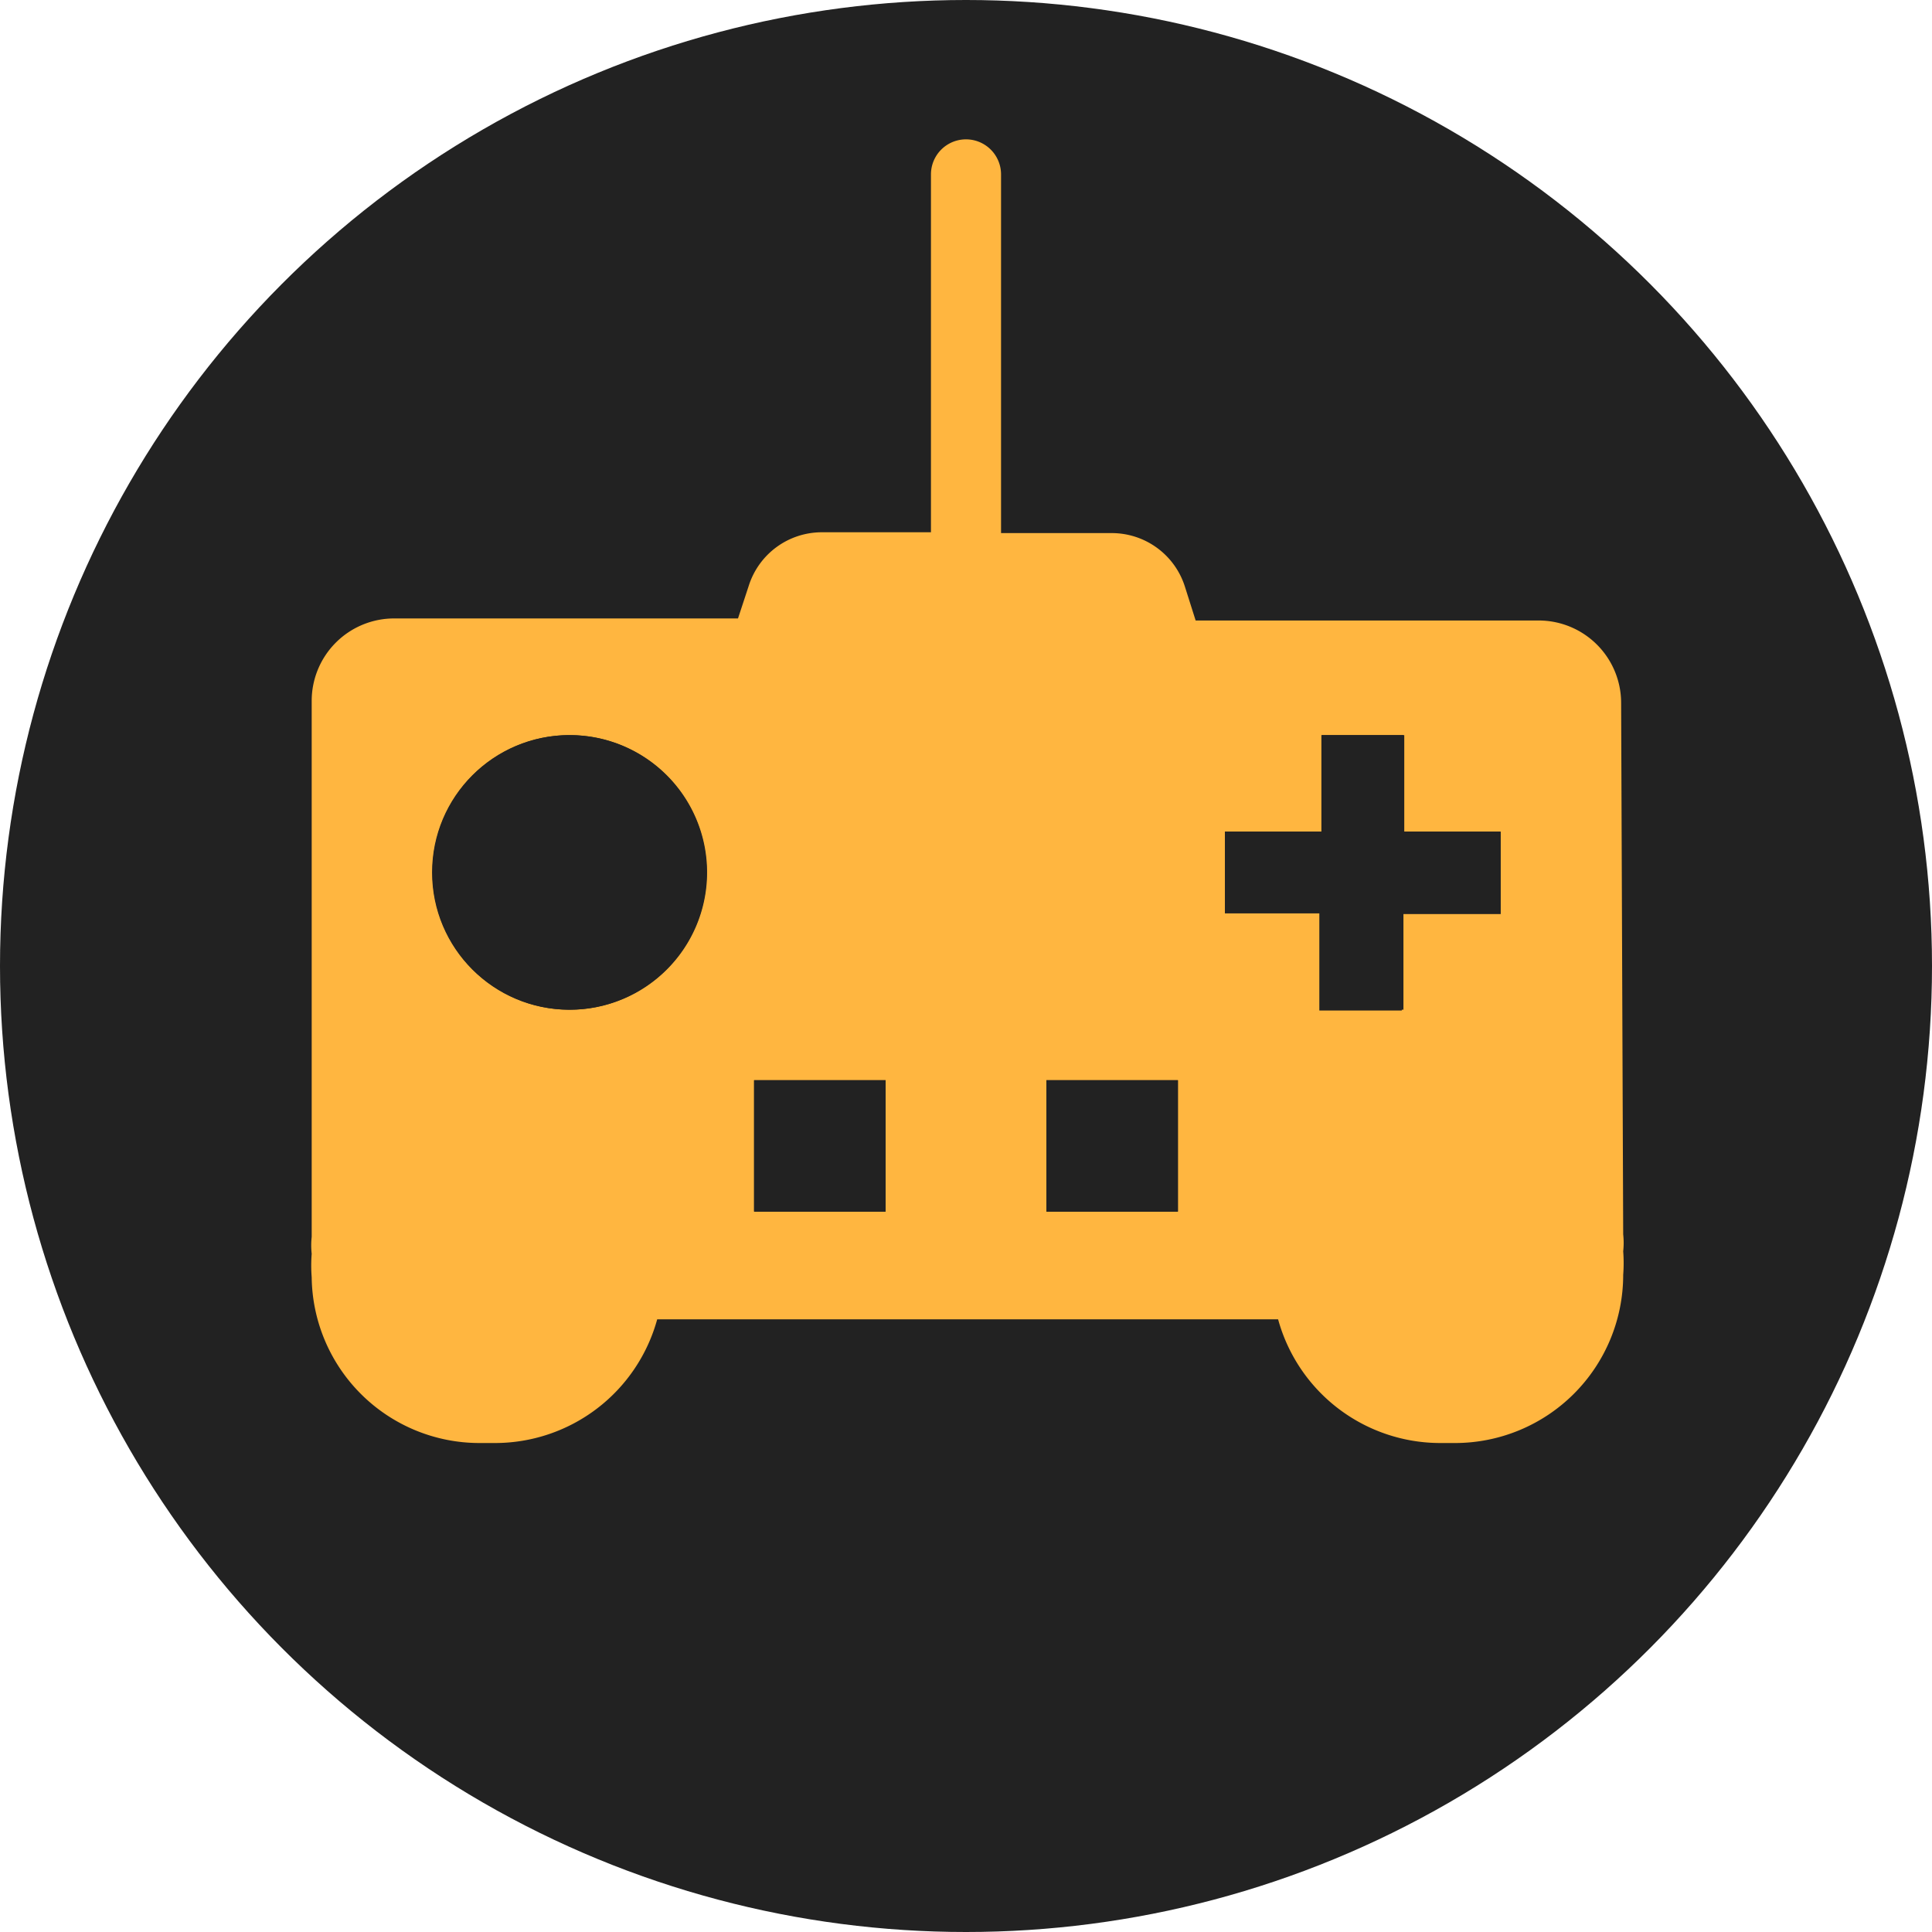
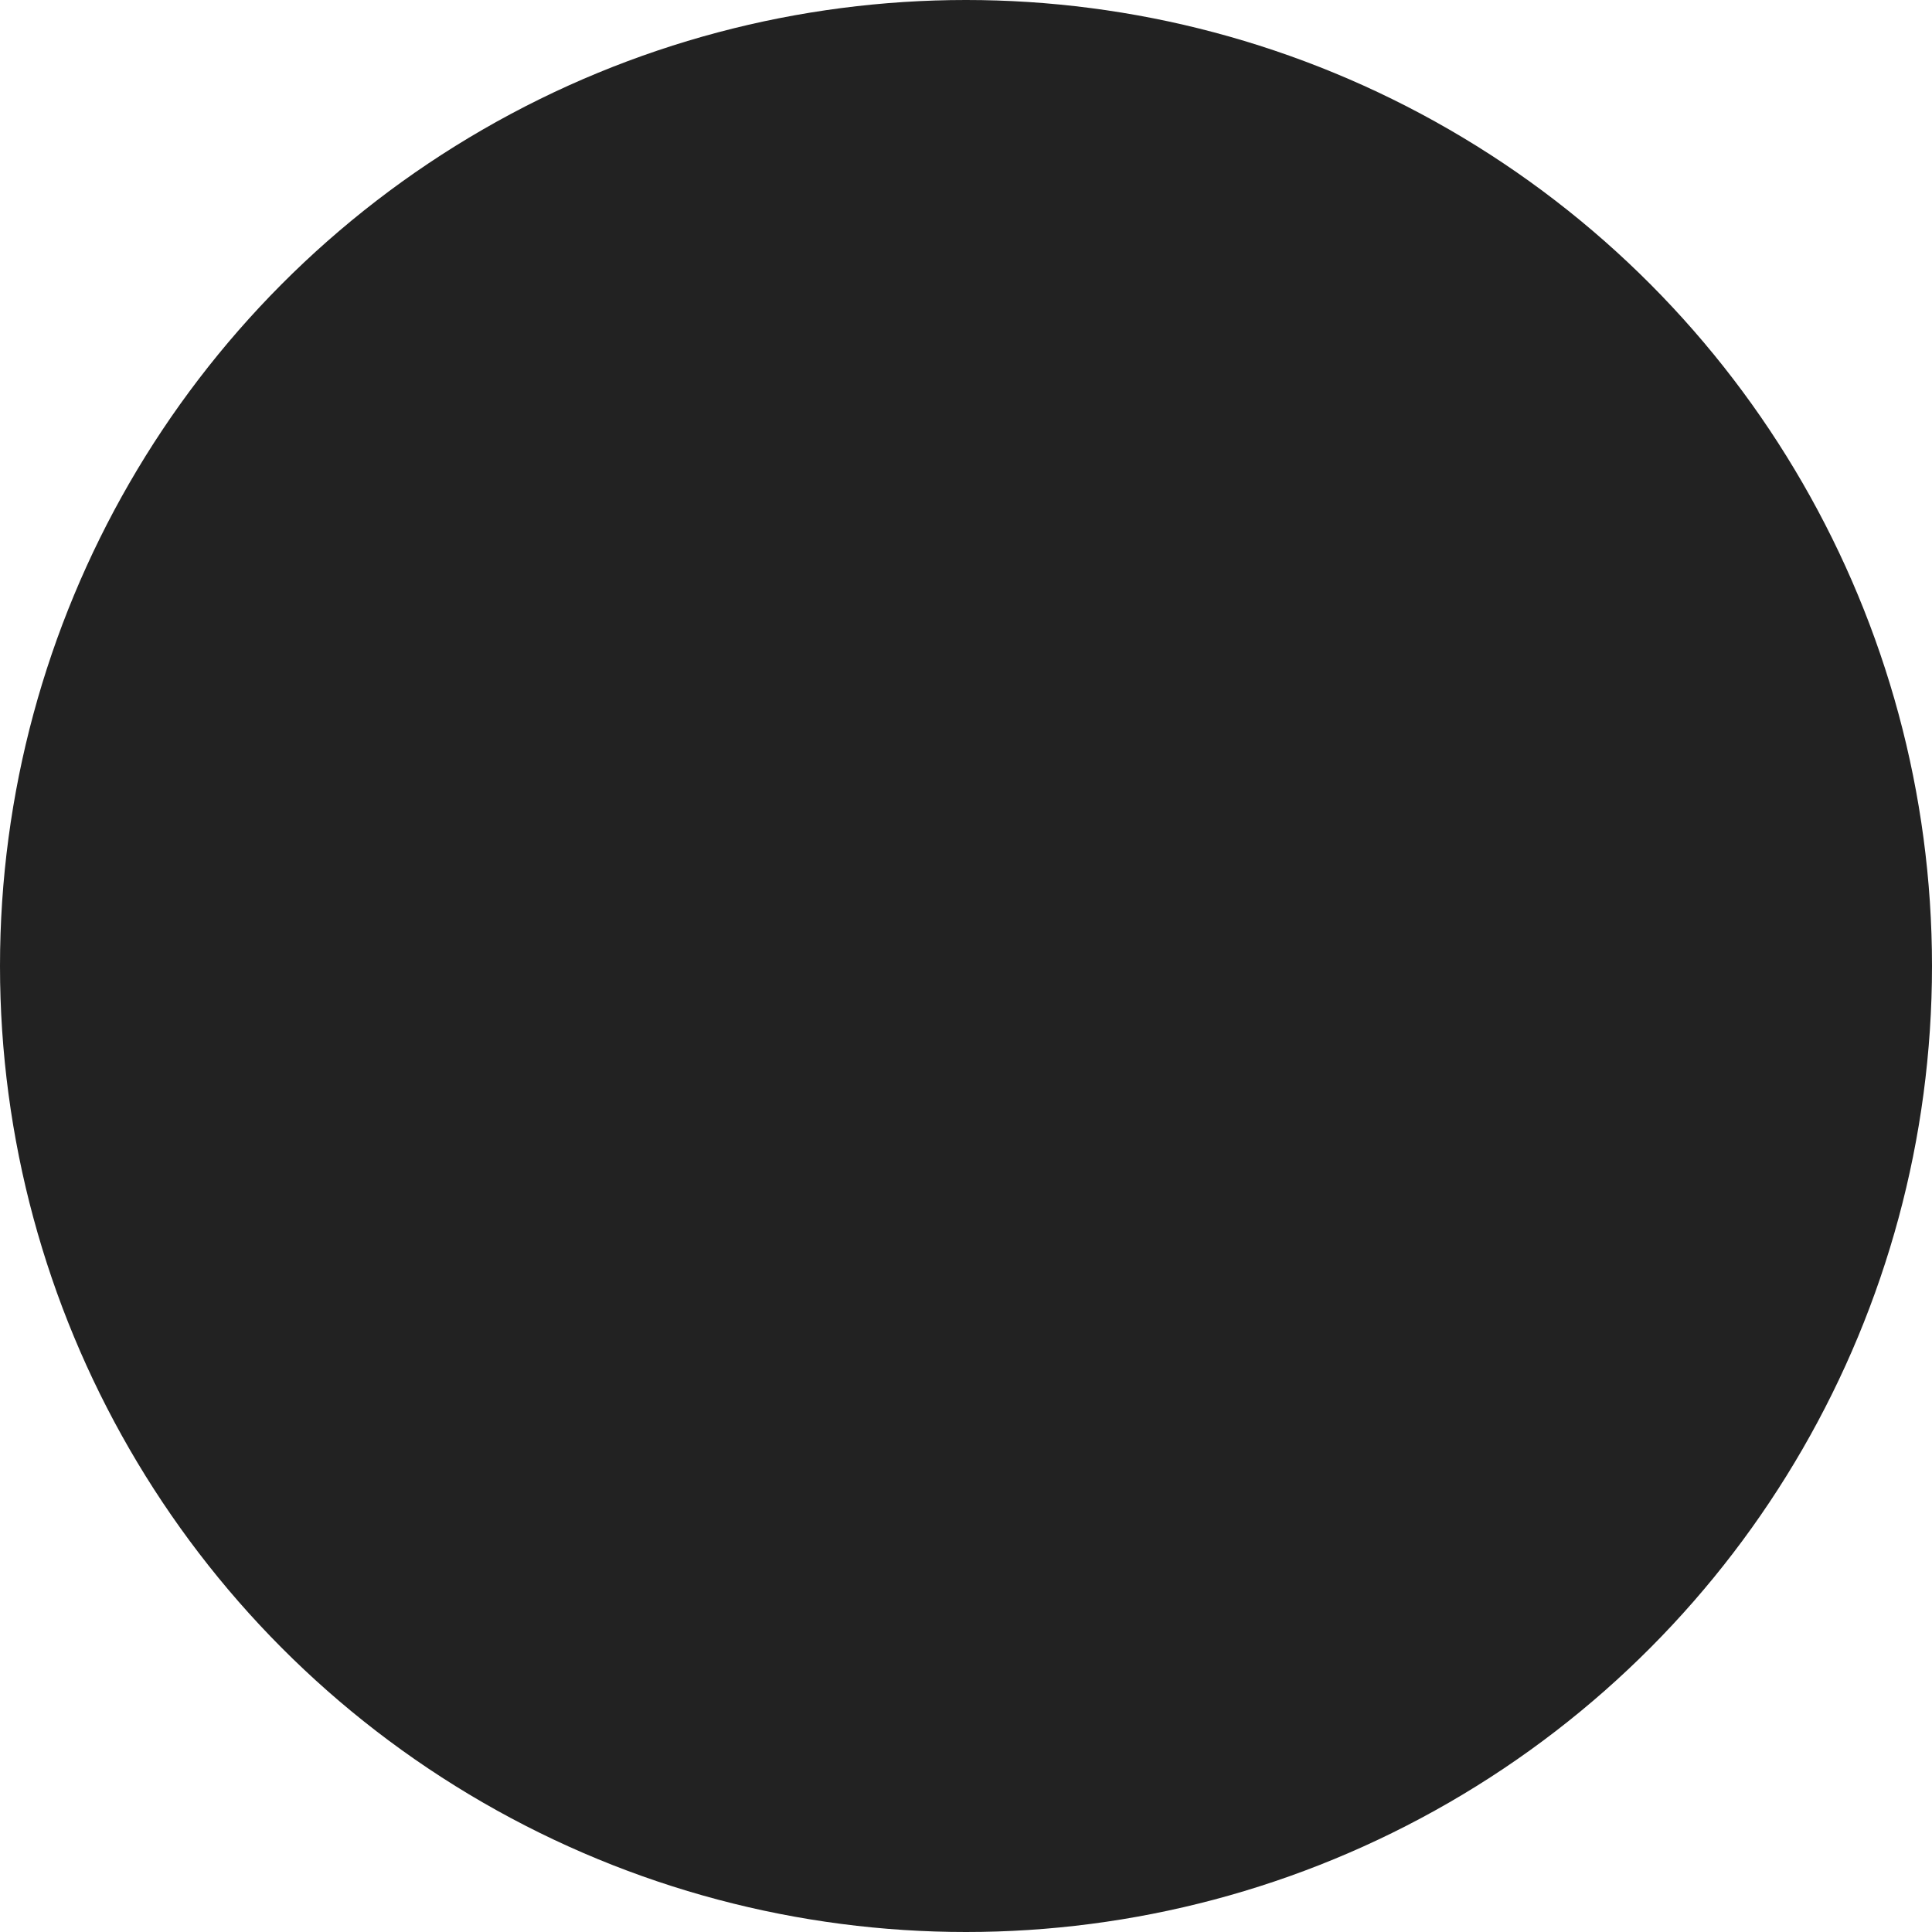
<svg xmlns="http://www.w3.org/2000/svg" viewBox="0 0 46.86 46.86">
  <defs>
    <style>.cls-1{fill:#222;}.cls-2{fill:#ffb640;}</style>
  </defs>
  <title>control</title>
  <g id="Layer_2" data-name="Layer 2">
    <g id="Finals">
      <circle class="cls-1" cx="23.43" cy="23.43" r="23.43" />
-       <path class="cls-2" d="M39.32,17.05a2,2,0,0,0-2-2H29l-.26-.82a1.86,1.86,0,0,0-1.78-1.3H24.28V4.23a.85.85,0,0,0-1.7,0v8.68H19.94a1.86,1.86,0,0,0-1.78,1.3L17.9,15H9.56a2,2,0,0,0-2,2V30a1.84,1.84,0,0,0,0,.41,3.64,3.64,0,0,0,0,.57h0A4.07,4.07,0,0,0,11.62,35H12a4.08,4.08,0,0,0,3.94-3H31a4.08,4.08,0,0,0,3.94,3h.35a4.08,4.08,0,0,0,4.08-4.08h0a3.66,3.66,0,0,0,0-.57,1.84,1.84,0,0,0,0-.41ZM13.81,24.49a3.33,3.33,0,1,1,3.34-3.33A3.33,3.33,0,0,1,13.81,24.49Zm7.67,4.89H18.29V26.2h3.19Zm7.09,0H25.38V26.2h3.19Zm1.14-9.21h2.35V17.83h2v2.34h2.34v2H34v2.34h-2V22.15H29.71Z" />
      <circle class="cls-1" cx="13.81" cy="21.16" r="3.33" />
      <polygon class="cls-1" points="32.05 24.49 34.04 24.49 34.04 22.15 36.38 22.15 36.38 20.17 34.04 20.17 34.04 17.83 32.05 17.83 32.05 20.17 29.71 20.17 29.71 22.15 32.05 22.15 32.05 24.49" />
      <rect class="cls-1" x="18.29" y="26.2" width="3.19" height="3.19" />
      <rect class="cls-1" x="25.38" y="26.2" width="3.19" height="3.19" />
    </g>
  </g>
</svg>